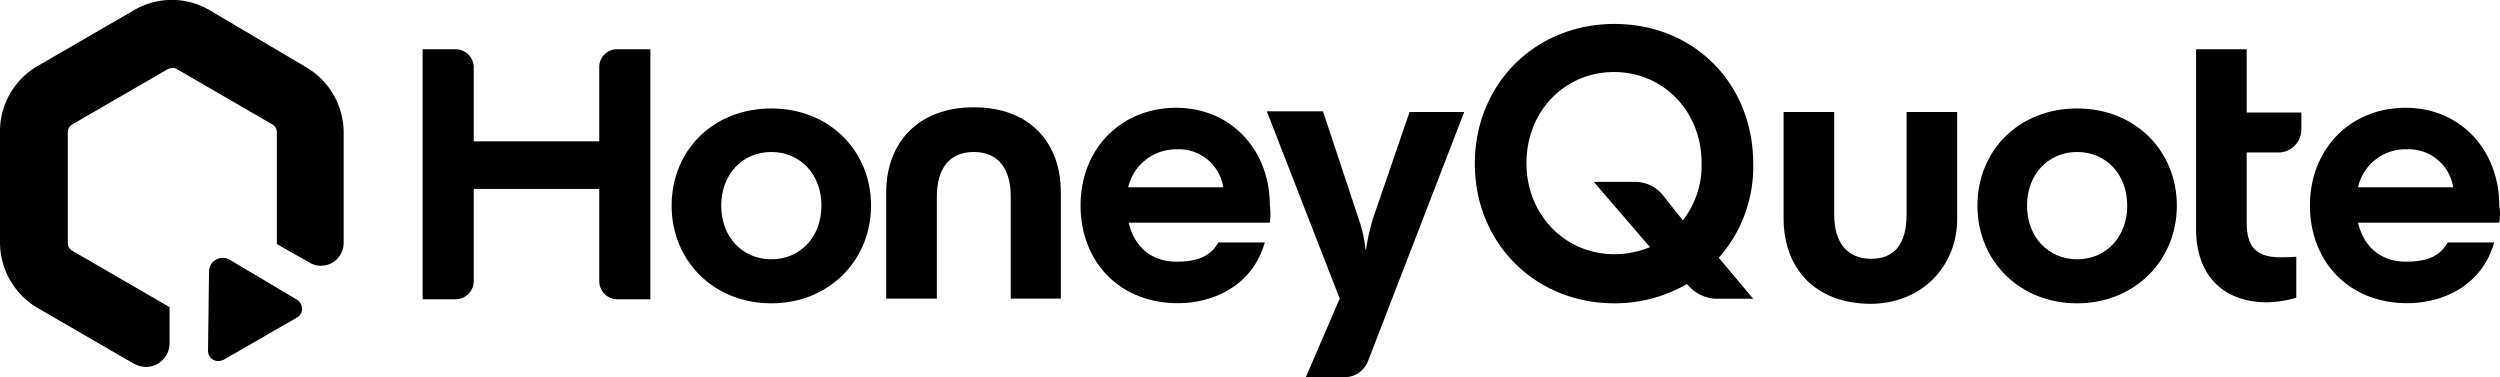
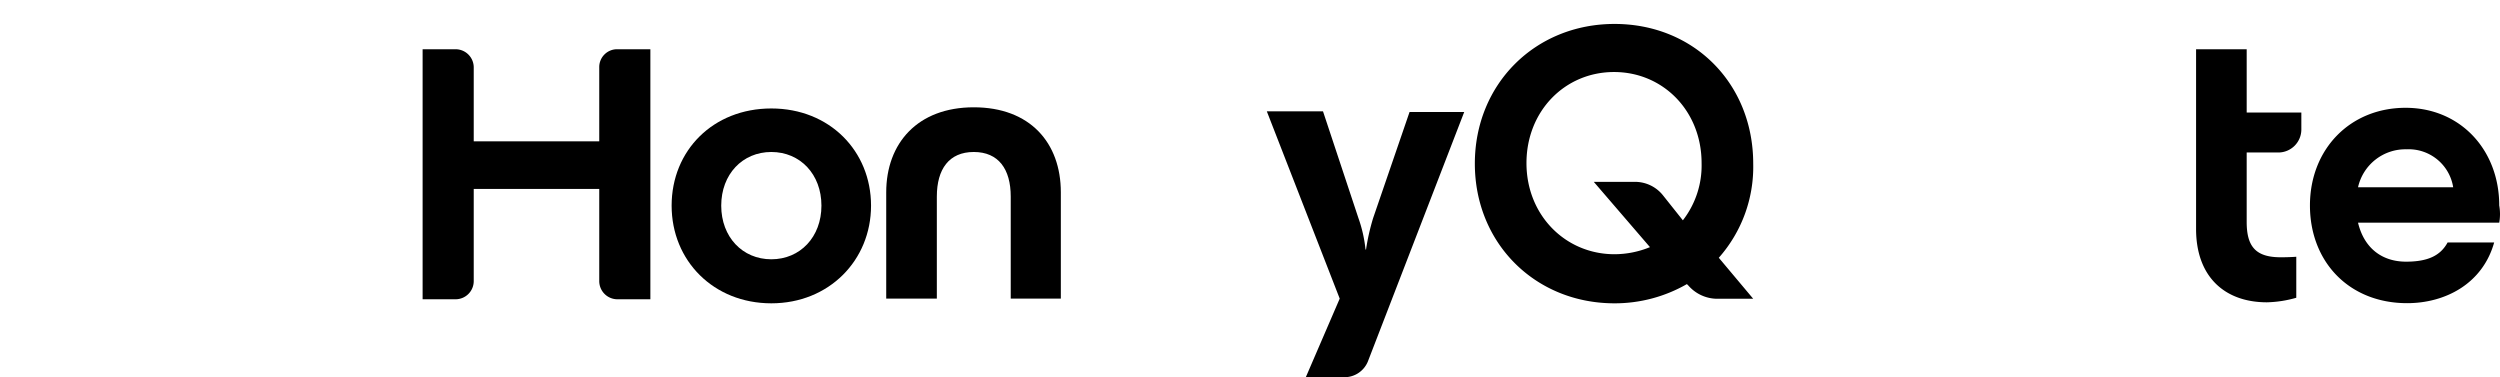
<svg xmlns="http://www.w3.org/2000/svg" viewBox="0 0 493.95 74.53">
  <g id="Layer_2" data-name="Layer 2">
    <g id="Layer_1-2" data-name="Layer 1">
-       <path d="M60.4,13.23a15,15,0,0,1,7.5,12.9V48a4.48,4.48,0,0,1-4.5,4.5,4,4,0,0,1-2.2-.6l-5.5-3.1-1-.6V26.13a1.76,1.76,0,0,0-.8-1.5l-19-11a1.2,1.2,0,0,0-.8-.2,2.92,2.92,0,0,0-.9.2l-19,11a1.76,1.76,0,0,0-.8,1.5V48a1.76,1.76,0,0,0,.8,1.5l19,11a.37.37,0,0,0,.3.1v7.2a4.67,4.67,0,0,1-4.6,4.7,4.55,4.55,0,0,1-2.3-.61h-.1l-19-11a15.06,15.06,0,0,1-7.5-13v-22A14.92,14.92,0,0,1,7.5,13l19-11A14.76,14.76,0,0,1,41.4,2Z" />
-       <path d="M58.7,62.73a2,2,0,0,0,.6-2.9,1.7,1.7,0,0,0-.6-.6l-13.3-7.9a2.73,2.73,0,0,0-3.7.9,3.26,3.26,0,0,0-.4,1.3l-.2,15.8a2,2,0,0,0,2.1,2,2.92,2.92,0,0,0,.9-.2Z" />
      <path d="M122,9.73h6.5v49.4H122a3.59,3.59,0,0,1-3.6-3.6h0V37.33H93.6v18.2a3.59,3.59,0,0,1-3.6,3.6H83.5V9.73H90a3.59,3.59,0,0,1,3.6,3.6v14.6h24.8V13.33a3.52,3.52,0,0,1,3.6-3.6h0" />
      <path d="M132.7,40.63c0-10.9,8.2-19.2,19.7-19.2s19.7,8.4,19.7,19.2-8.3,19.3-19.7,19.3-19.7-8.4-19.7-19.3m29.6,0c0-6.2-4.2-10.6-9.9-10.6s-9.9,4.4-9.9,10.6,4.2,10.6,9.9,10.6,9.9-4.4,9.9-10.6" />
      <path d="M175.1,59V38c0-9.7,6.2-16.8,17.3-16.8s17.2,7,17.2,16.8V59h-9.9V38.83c0-5.4-2.4-8.8-7.3-8.8s-7.3,3.4-7.3,8.8V59Z" />
-       <path d="M250.9,44H223c1.2,5,4.7,7.7,9.5,7.7,4.3,0,6.8-1.2,8.2-3.8h9.2c-2.3,8.2-9.7,12-17.2,12-11.5,0-19.2-8.2-19.2-19.3s7.9-19.3,18.9-19.3c10.8,0,18.5,8.3,18.5,19.3a12.89,12.89,0,0,1,0,3.4m-28-7h18.8a8.9,8.9,0,0,0-9.2-7.5,9.75,9.75,0,0,0-9.6,7.5" />
      <path d="M278.5,22.13h10.8l-19,49.2a5,5,0,0,1-4.7,3.2H258L264.7,59,250.3,22h11.1l7,21.1a26.51,26.51,0,0,1,1.4,6.2h.1a42.86,42.86,0,0,1,1.4-6.2Z" />
      <path d="M339.6,50.93l6.8,8.1h-7.2a7.6,7.6,0,0,1-5.6-2.6l-.3-.3a28.6,28.6,0,0,1-14.3,3.8c-15.7,0-27.6-11.9-27.6-27.6S303.3,4.73,319,4.73s27.4,11.8,27.4,27.6a27.09,27.09,0,0,1-6.8,18.6m-20.6-.7a18.6,18.6,0,0,0,7-1.4l-11.1-12.9H323a7.06,7.06,0,0,1,5.6,2.7l3.9,4.9a17.65,17.65,0,0,0,3.7-11.3c0-10.3-7.6-18-17.3-18s-17.3,7.7-17.3,18,7.7,18,17.4,18" />
-       <path d="M352.4,43.13v-21h10v20.3c0,5.3,2.4,8.6,7.1,8.7,5,.1,7.2-3.2,7.2-8.7V22.13h10v21.1c0,9.4-7,16.8-17.2,16.8-11-.1-17.1-7.1-17.1-16.9" />
-       <path d="M390.7,40.63c0-10.9,8.2-19.2,19.7-19.2s19.7,8.4,19.7,19.2-8.3,19.3-19.7,19.3-19.7-8.4-19.7-19.3m29.6,0c0-6.2-4.2-10.6-9.9-10.6s-9.9,4.4-9.9,10.6,4.2,10.6,9.9,10.6,9.9-4.4,9.9-10.6" />
      <path d="M450.2,30.13h-6.3v13.7c0,4.8,1.7,7,6.7,7,.5,0,1.7,0,3.1-.1v8.1a22.64,22.64,0,0,1-5.8.9c-8.3,0-14-5-14-14.5V9.73h10v12.5h10.8v3.4a4.55,4.55,0,0,1-4.5,4.5" />
      <path d="M493.8,44H465.9c1.2,5,4.7,7.7,9.5,7.7,4.3,0,6.8-1.2,8.2-3.8h9.2c-2.3,8.2-9.7,12-17.2,12-11.5,0-19.2-8.2-19.2-19.3s7.9-19.3,18.9-19.3c10.8,0,18.5,8.3,18.5,19.3a9.7,9.7,0,0,1,0,3.4m-27.9-7h18.8a8.9,8.9,0,0,0-9.2-7.5,9.59,9.59,0,0,0-9.6,7.5" />
    </g>
  </g>
</svg>